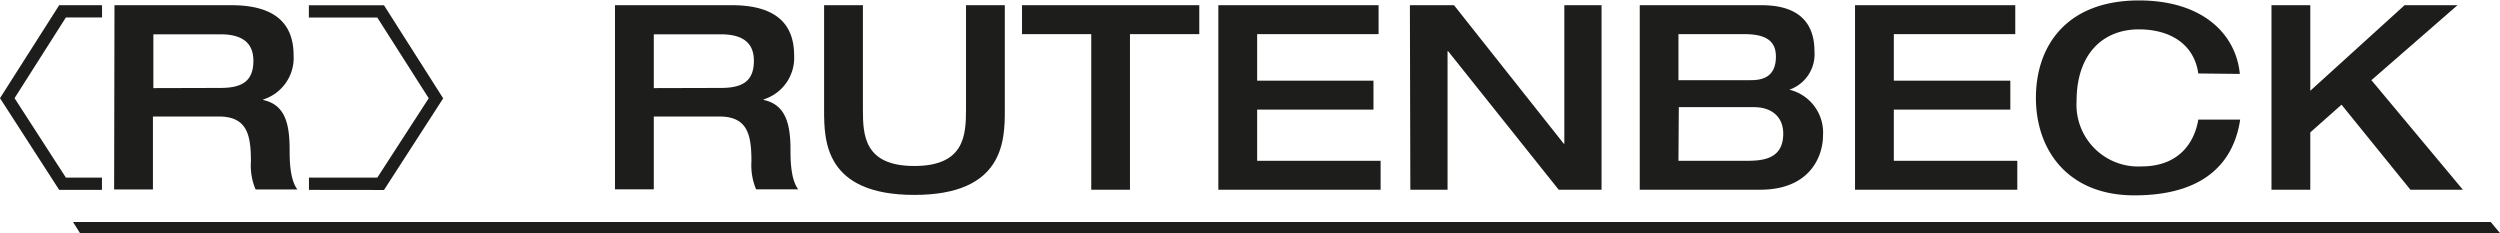
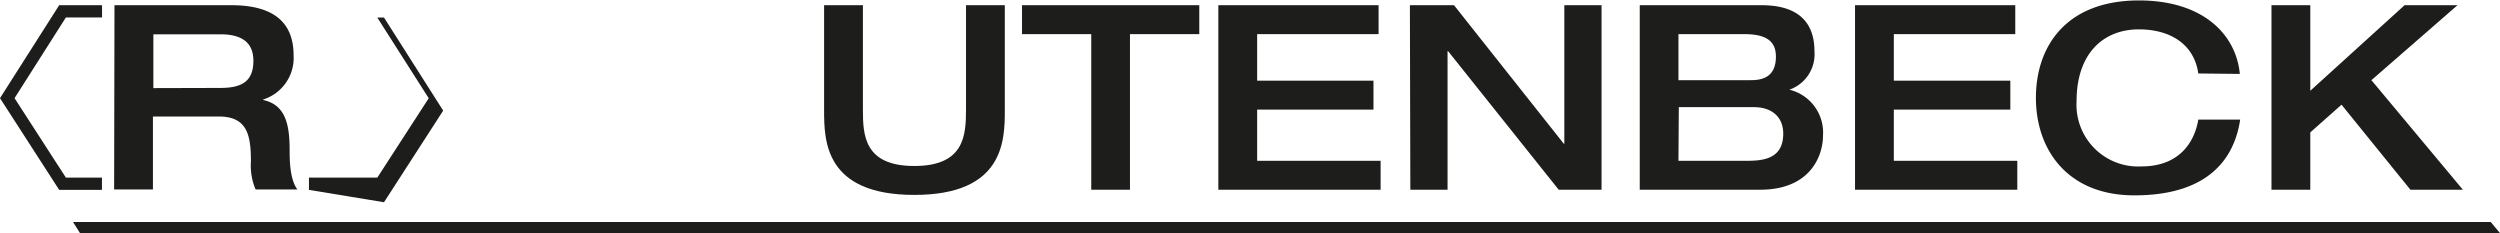
<svg xmlns="http://www.w3.org/2000/svg" id="Ebene_1" data-name="Ebene 1" viewBox="0 0 283.46 26.43">
  <defs>
    <style>.cls-1{fill:#1d1d1b;}.cls-2{fill:none;stroke:#1d1d1b;stroke-width:1.71px;}</style>
  </defs>
-   <path class="cls-1" d="M224,320.72h13.25c5.33,0,7.06,2.43,7.06,5.68a4.93,4.93,0,0,1-3.46,5v.06c2.49.53,3.05,2.7,3.05,5.66,0,1,0,3.34.88,4.48H240a7.06,7.06,0,0,1-.53-3.16c0-3-.41-5.1-3.63-5.1H228.4v8.26H224Zm12,9.38c2.43,0,3.75-.74,3.75-3.08,0-2.17-1.44-3-3.75-3H228.4v6.1Z" transform="translate(-154.27 -320.13)" />
  <path class="cls-1" d="M247.71,320.72h4.4v11.81c0,2.9.12,6.42,5.83,6.42s5.86-3.52,5.86-6.42V320.72h4.4v11.93c0,3.45-.12,9.58-10.26,9.58s-10.23-6.13-10.23-9.58Z" transform="translate(-154.27 -320.13)" />
  <path class="cls-1" d="M278,324h-7.85v-3.28h20.1V324h-7.86v17.64H278Z" transform="translate(-154.27 -320.13)" />
  <path class="cls-1" d="M292.41,320.72h18.17V324H296.81v5.28H310v3.28H296.81v5.8h14v3.28h-18.4Z" transform="translate(-154.27 -320.13)" />
  <path class="cls-1" d="M314.13,320.72h5l12.45,15.71h.06V320.72h4.22v20.92H331l-12.54-15.71h-.06v15.71h-4.22Z" transform="translate(-154.27 -320.13)" />
  <path class="cls-1" d="M340.19,320.72H354c4.77,0,6,2.55,6,5.21a4.26,4.26,0,0,1-2.84,4.37,5,5,0,0,1,3.81,5.19c0,2.34-1.46,6.15-7.12,6.15H340.19Zm4.39,8.5h8.21c1.23,0,2.84-.3,2.84-2.67,0-1.73-1.06-2.55-3.6-2.55h-7.45Zm0,9.14h7.88c2,0,4-.38,4-3.08,0-1.93-1.35-3-3.31-3h-8.53Z" transform="translate(-154.27 -320.13)" />
  <path class="cls-1" d="M364.6,320.72h18.17V324H369v5.28h13.21v3.28H369v5.8h14v3.28H364.6Z" transform="translate(-154.27 -320.13)" />
  <path class="cls-1" d="M403.52,328.46c-.44-3.17-3-5-6.74-5-4,0-7.06,2.7-7.06,8.15a7,7,0,0,0,7.35,7.39c4.58,0,6.1-3.11,6.45-5.31h4.75c-.62,4.16-3.34,8.59-12,8.59-7.56,0-11.16-5.16-11.16-11.05s3.46-11.05,11.69-11.05c7.21,0,11,3.81,11.43,8.33Z" transform="translate(-154.27 -320.13)" />
  <path class="cls-1" d="M411.82,320.72h4.4v9.7l10.69-9.7h6l-9.76,8.5,10.37,12.42h-5.95L419.76,332l-3.54,3.14v6.5h-4.4Z" transform="translate(-154.27 -320.13)" />
  <path class="cls-1" d="M167.25,320.72H180.5c5.34,0,7.06,2.43,7.06,5.69a4.94,4.94,0,0,1-3.45,5v.06c2.49.53,3,2.7,3,5.66,0,1,0,3.34.88,4.48h-4.74a6.92,6.92,0,0,1-.53-3.16c0-3-.41-5.11-3.64-5.11h-7.47v8.27h-4.4Zm12,9.38c2.43,0,3.75-.73,3.75-3.08,0-2.17-1.44-3-3.75-3h-7.59v6.1Z" transform="translate(-154.27 -320.13)" />
  <path class="cls-2" d="M173.07,320.63" transform="translate(-154.27 -320.13)" />
  <path class="cls-2" d="M175.17,320.63" transform="translate(-154.27 -320.13)" />
  <path class="cls-2" d="M177.27,320.63" transform="translate(-154.27 -320.13)" />
-   <path class="cls-1" d="M189.3,341.66Zm0,0v-1.39h7.75l5.83-9-5.83-9.15h-7.76v-1.39h8.52l6.71,10.55-6.71,10.39Z" transform="translate(-154.27 -320.13)" />
+   <path class="cls-1" d="M189.3,341.66Zm0,0v-1.39h7.75l5.83-9-5.83-9.15h-7.76h8.52l6.71,10.55-6.71,10.39Z" transform="translate(-154.27 -320.13)" />
  <polygon class="cls-1" points="6.71 21.53 0 11.13 6.71 0.59 11.57 0.59 11.57 1.98 7.47 1.98 1.65 11.13 7.47 20.14 11.56 20.14 11.56 21.53 6.71 21.53 6.71 21.53" />
  <polygon class="cls-1" points="8.28 25.17 282.41 25.17 283.46 26.43 9.07 26.43 8.28 25.17" />
</svg>